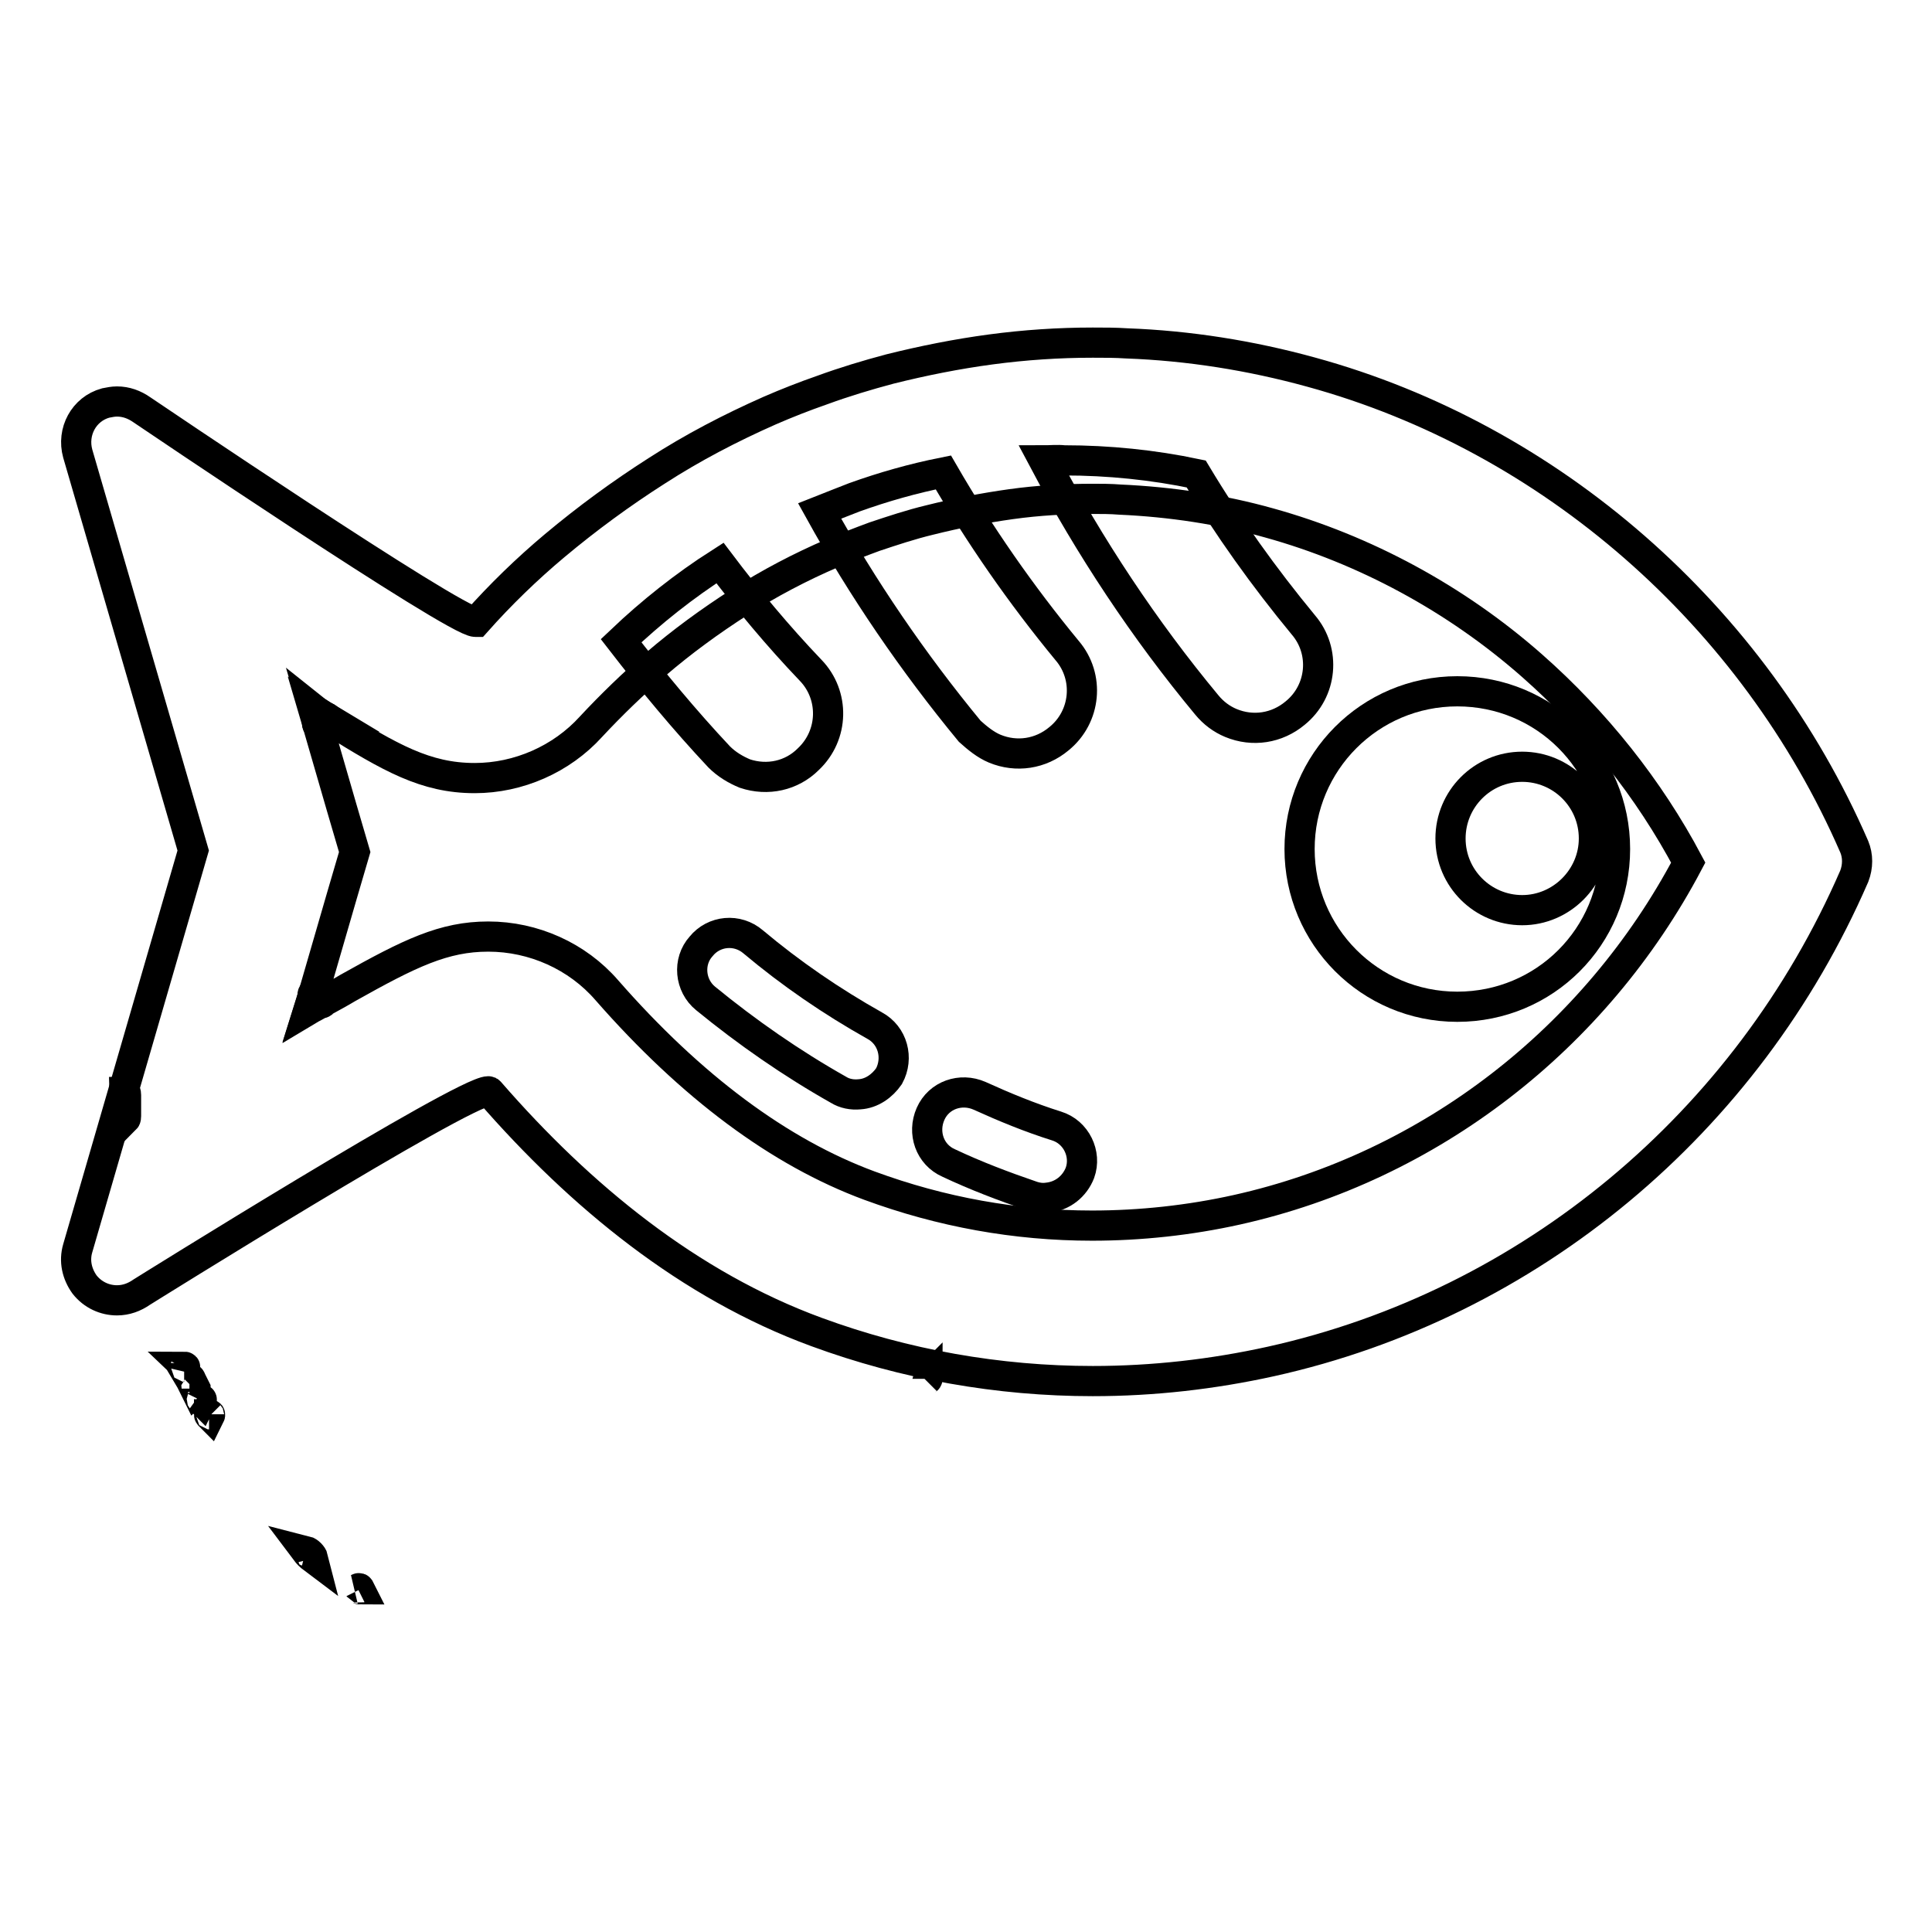
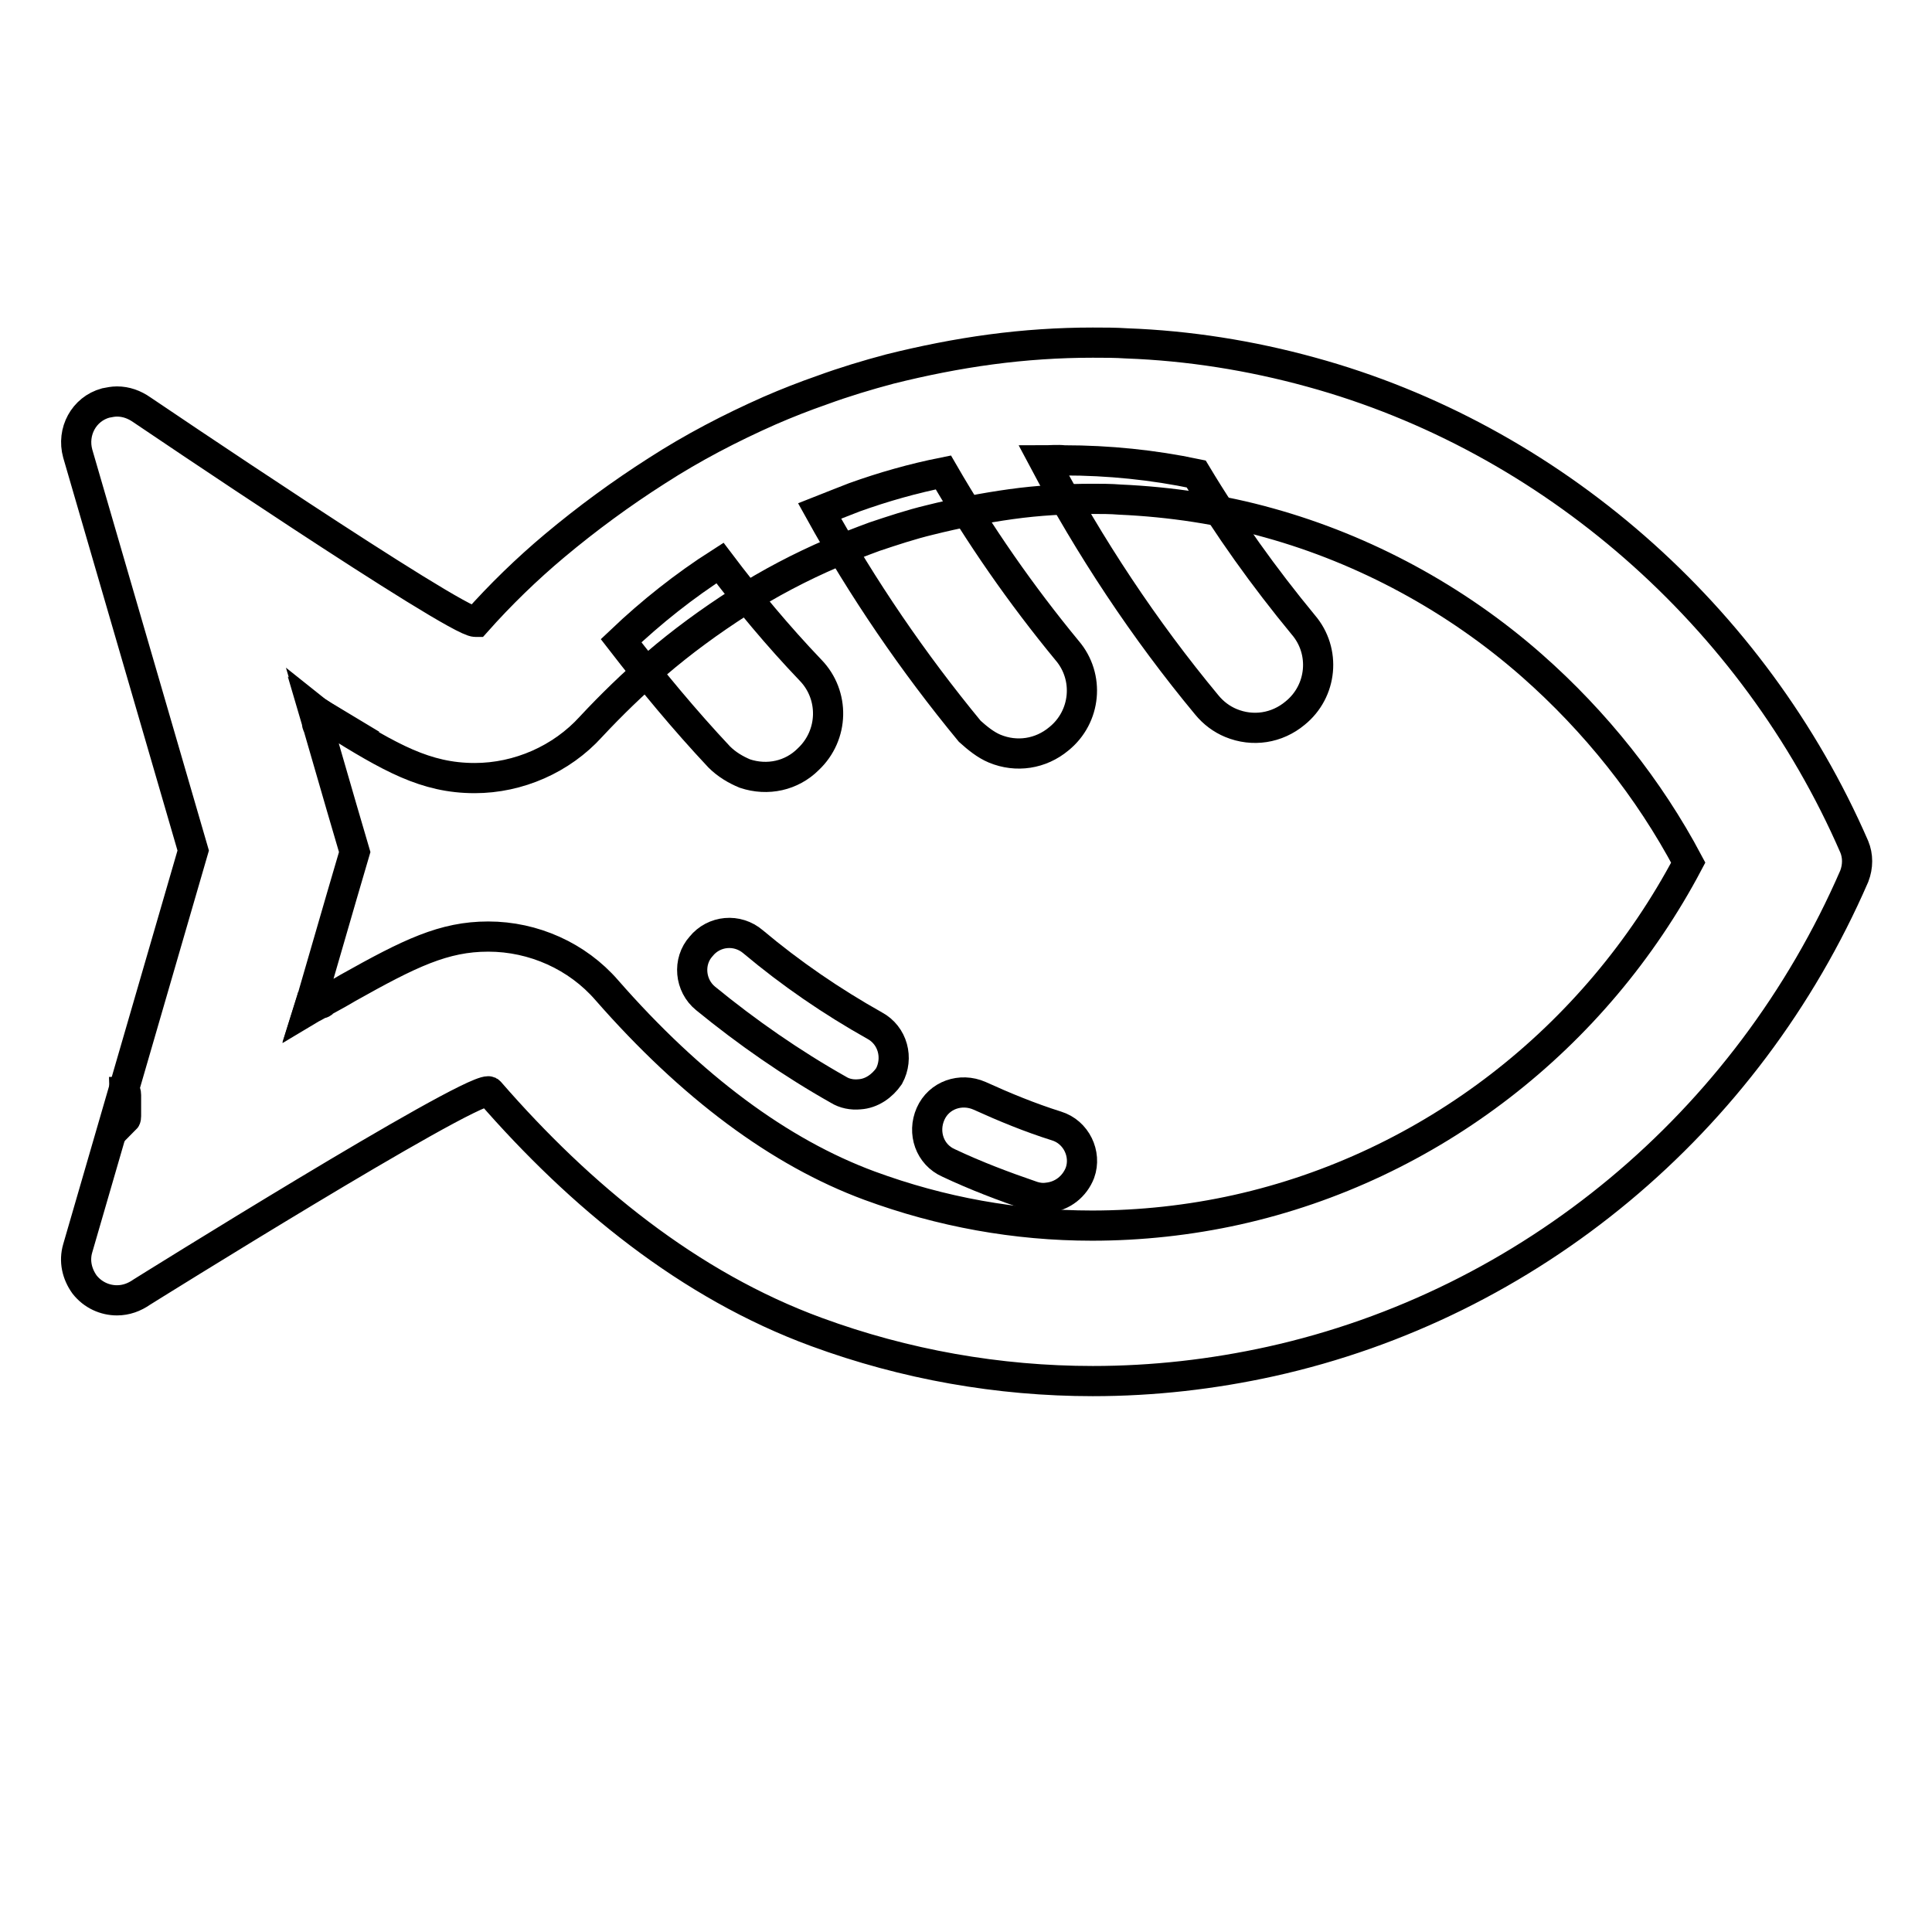
<svg xmlns="http://www.w3.org/2000/svg" version="1.1" x="0px" y="0px" viewBox="0 0 256 256" enable-background="new 0 0 256 256" xml:space="preserve">
  <g>
-     <path stroke-width="4" fill-opacity="0" stroke="#000000" d="M25.1,182.6c0.1,0,0.2,0.1,0.2,0.2c0.2,0.4,0.4,0.8,0.6,1.2c0,0.1,0.1,0.1,0,0.2 C25.6,183.6,25.4,183.1,25.1,182.6z M40.5,205.5c0.4,0.1,0.9,0.6,1,1C41.1,206.2,40.8,205.9,40.5,205.5z M26.5,185.3 c0.2,0.1,0.3,0.1,0.2,0.3C26.6,185.5,26.6,185.4,26.5,185.3z M47.4,210.5c0.2-0.1,0.2-0.1,0.3,0.1 C47.6,210.6,47.5,210.5,47.4,210.5z M24.4,181.1c0.1,0,0.2,0,0.1,0.2C24.5,181.2,24.5,181.2,24.4,181.1z M27.7,187.4 c0.1,0,0.2,0,0.1,0.2C27.7,187.5,27.7,187.5,27.7,187.4z" />
-     <path stroke-width="4" fill-opacity="0" stroke="#000000" d="M122.7,182.9l0.2-0.2C122.9,182.8,122.8,182.8,122.7,182.9z" />
    <path stroke-width="4" fill-opacity="0" stroke="#000000" d="M16.6,148.3L16.6,148.3l-0.1-3.6h0.1c0.1,0.1,0.1,0.3,0.1,0.4v2.8C16.7,148,16.7,148.2,16.6,148.3z" />
-     <path stroke-width="4" fill-opacity="0" stroke="#000000" d="M193.1,91.6c11.6,0,20.9,9.3,20.9,20.9c0,11.6-9.3,20.9-20.9,20.9s-20.9-9.4-20.9-20.9 C172.2,101,181.5,91.6,193.1,91.6z M211.2,111.1c0-5.3-4.3-9.5-9.5-9.5c-5.3,0-9.5,4.3-9.5,9.5c0,5.3,4.3,9.5,9.5,9.5 C206.9,120.6,211.2,116.3,211.2,111.1z" />
    <path stroke-width="4" fill-opacity="0" stroke="#000000" d="M138.8,158.7c-0.7,0.1-1.4,0-2-0.2c-3.8-1.3-7.5-2.7-11.1-4.4c-2.5-1.1-3.5-4-2.4-6.5 c1.1-2.5,4-3.5,6.5-2.4c3.3,1.5,6.7,2.9,10.2,4c2.6,0.8,4,3.7,3.1,6.2C142.4,157.2,140.8,158.5,138.8,158.7L138.8,158.7z  M113.9,145c-1,0.1-2-0.1-2.8-0.6c-6.2-3.5-12.1-7.6-17.6-12.1c-2.1-1.7-2.4-4.9-0.6-6.9c1.7-2.1,4.8-2.4,6.9-0.6 c5,4.2,10.4,7.9,16.1,11.1c2.4,1.3,3.2,4.3,1.9,6.7C116.9,143.9,115.5,144.9,113.9,145z" />
    <path stroke-width="4" fill-opacity="0" stroke="#000000" d="M98.7,102.5c3,1,6.2,0.3,8.4-1.9c3.4-3.2,3.5-8.5,0.3-11.8c-4.3-4.5-8.3-9.3-12-14.2 c-4.7,3-9.1,6.5-13.1,10.3c4.1,5.3,8.4,10.5,13,15.4C96.3,101.3,97.5,102,98.7,102.5z M131.8,99.2c2.9,1.2,6.1,0.7,8.5-1.3 c3.6-2.9,4.1-8.2,1.1-11.7c-6.1-7.4-11.6-15.3-16.4-23.6c-4,0.8-7.9,1.9-11.8,3.3c-1.5,0.6-3.1,1.2-4.6,1.8 c5.7,10.3,12.4,20.1,19.9,29.2C129.5,97.8,130.6,98.7,131.8,99.2z M138.3,61c6.1,11.5,13.3,22.4,21.6,32.4c0.9,1.1,2,1.9,3.2,2.4 c2.9,1.2,6.1,0.7,8.5-1.3c3.6-2.9,4.1-8.2,1.1-11.7c-5.2-6.3-10-13-14.2-20c-5.7-1.2-11.6-1.8-17.5-1.8 C140.1,60.9,139.2,61,138.3,61L138.3,61z M41.4,132.1l-0.5,1.6c0.5-0.3,1-0.6,1.4-0.8h-0.1C41.8,132.9,41.4,132.5,41.4,132.1 L41.4,132.1z M42.9,95c0.1,0,0.1,0,0.2,0c-0.5-0.3-1-0.6-1.5-1l0.5,1.7C42.1,95.3,42.4,95,42.9,95z" />
    <path stroke-width="4" fill-opacity="0" stroke="#000000" d="M173.7,49.3c-8-2.2-16.2-3.5-24.4-3.8c-1.5-0.1-3-0.1-4.5-0.1c-4.5,0-9,0.3-13.5,0.9 c-4.5,0.6-9,1.5-13.4,2.6c-3,0.8-6,1.7-9,2.8c-2.3,0.8-4.6,1.7-6.9,2.7c-5.2,2.3-10.2,4.9-15,8c-4.7,3-9.2,6.3-13.5,9.9 c-3.7,3.1-7.2,6.5-10.4,10.1c0,0-0.1,0-0.1,0c-2.7,0-44.2-28.1-44.2-28.1c-1-0.7-2.1-1.1-3.3-1.1c-0.5,0-1,0.1-1.5,0.2 c-2.9,0.8-4.5,3.8-3.7,6.7l15.3,52.6l-15.3,52.7c-0.5,1.7-0.1,3.4,0.9,4.8c1.1,1.4,2.7,2.1,4.3,2.1c1.2,0,2.3-0.4,3.3-1.1 c0,0,42.6-26.6,45.9-26.6c0.1,0,0.1,0,0.2,0.1c12,13.8,26.4,25.6,43.3,31.8c11.7,4.3,24.1,6.5,36.6,6.5c8,0,15.9-0.9,23.6-2.6 c34.3-7.6,63.1-31.6,77.3-64.3c0.5-1.3,0.5-2.7,0-3.9C232.4,81.6,205.5,58,173.7,49.3L173.7,49.3z M163.9,160.3 c-6.3,1.4-12.8,2.1-19.2,2.1c-10.1,0-20-1.8-29.5-5.3c-11.9-4.4-23.6-13.1-34.8-25.9c-3.9-4.5-9.7-7.1-15.7-7.1 c-5.9,0-10.4,2.2-18.6,6.8c-1,0.6-2.1,1.2-3.2,1.8c-0.1,0.2-0.3,0.3-0.6,0.3c-0.4,0.3-0.9,0.5-1.4,0.8l0.5-1.6 c0-0.2,0.1-0.3,0.1-0.4l3.8-13.1l1.7-5.8l-1.7-5.8l-3.1-10.7C42.1,96.1,42,96,42,95.8v-0.1L41.5,94c0.5,0.3,1,0.6,1.5,1 c0.2,0.1,0.3,0.1,0.5,0.3c0.2,0.1,0.4,0.2,0.5,0.3c7.7,4.8,12.4,7.5,18.9,7.5c5.8,0,11.5-2.5,15.4-6.8c2.7-2.9,5.6-5.7,8.6-8.3 c3.5-3,7.2-5.7,11.1-8.2c3.9-2.5,8.1-4.7,12.3-6.5c1.9-0.8,3.7-1.5,5.6-2.2c2.4-0.8,4.8-1.6,7.3-2.2c3.6-0.9,7.2-1.6,10.8-2.1 c3.6-0.5,7.2-0.7,10.8-0.7c1.1,0,2.4,0,3.6,0.1c6.7,0.3,13.4,1.3,19.8,3.1c12.6,3.5,24.7,10,34.8,18.9c8.4,7.4,15.5,16.3,20.7,26.1 C211.4,137.6,189.5,154.6,163.9,160.3L163.9,160.3z" />
-     <path stroke-width="4" fill-opacity="0" stroke="#000000" d="M42,95.7L42,95.7c0,0.2,0.1,0.4,0.2,0.5L42,95.7z M43.1,95c0.2,0.1,0.3,0.2,0.4,0.3 C43.4,95.1,43.2,95,43.1,95z M41.5,131.6c-0.1,0.1-0.1,0.3-0.1,0.4L41.5,131.6z M42.9,132.6l-0.6,0.3 C42.6,132.9,42.7,132.7,42.9,132.6z" />
  </g>
</svg>